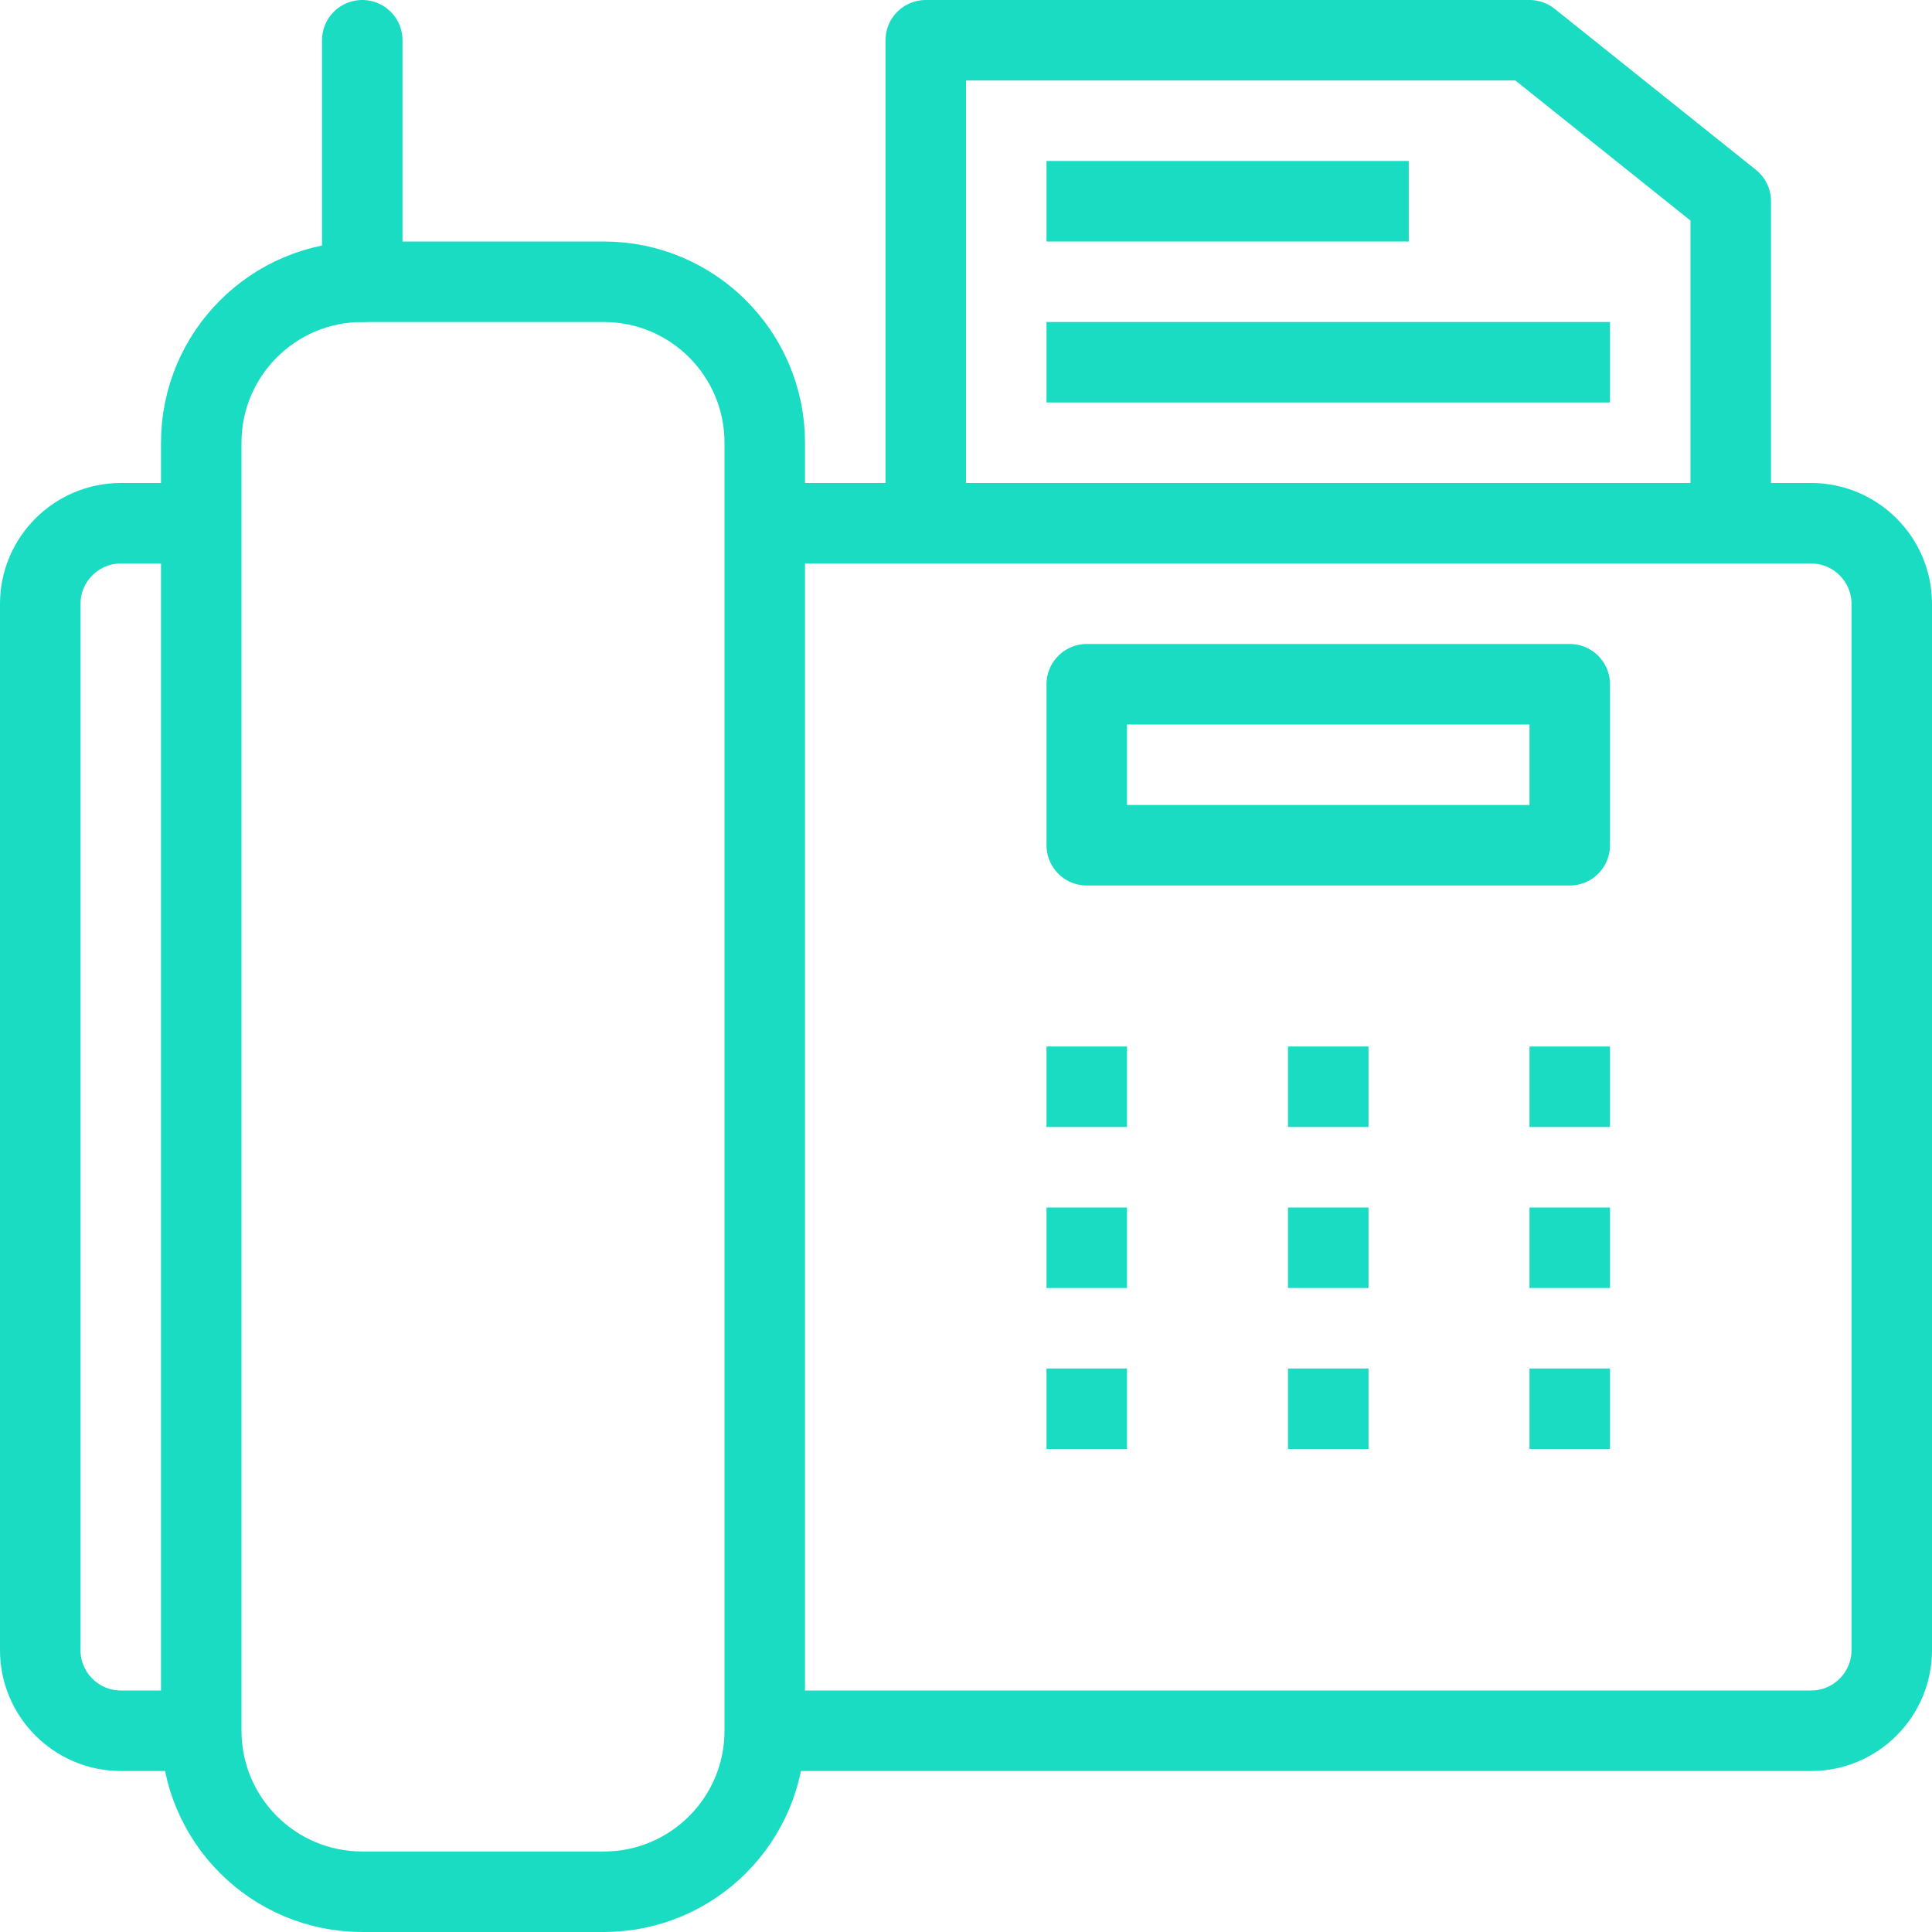
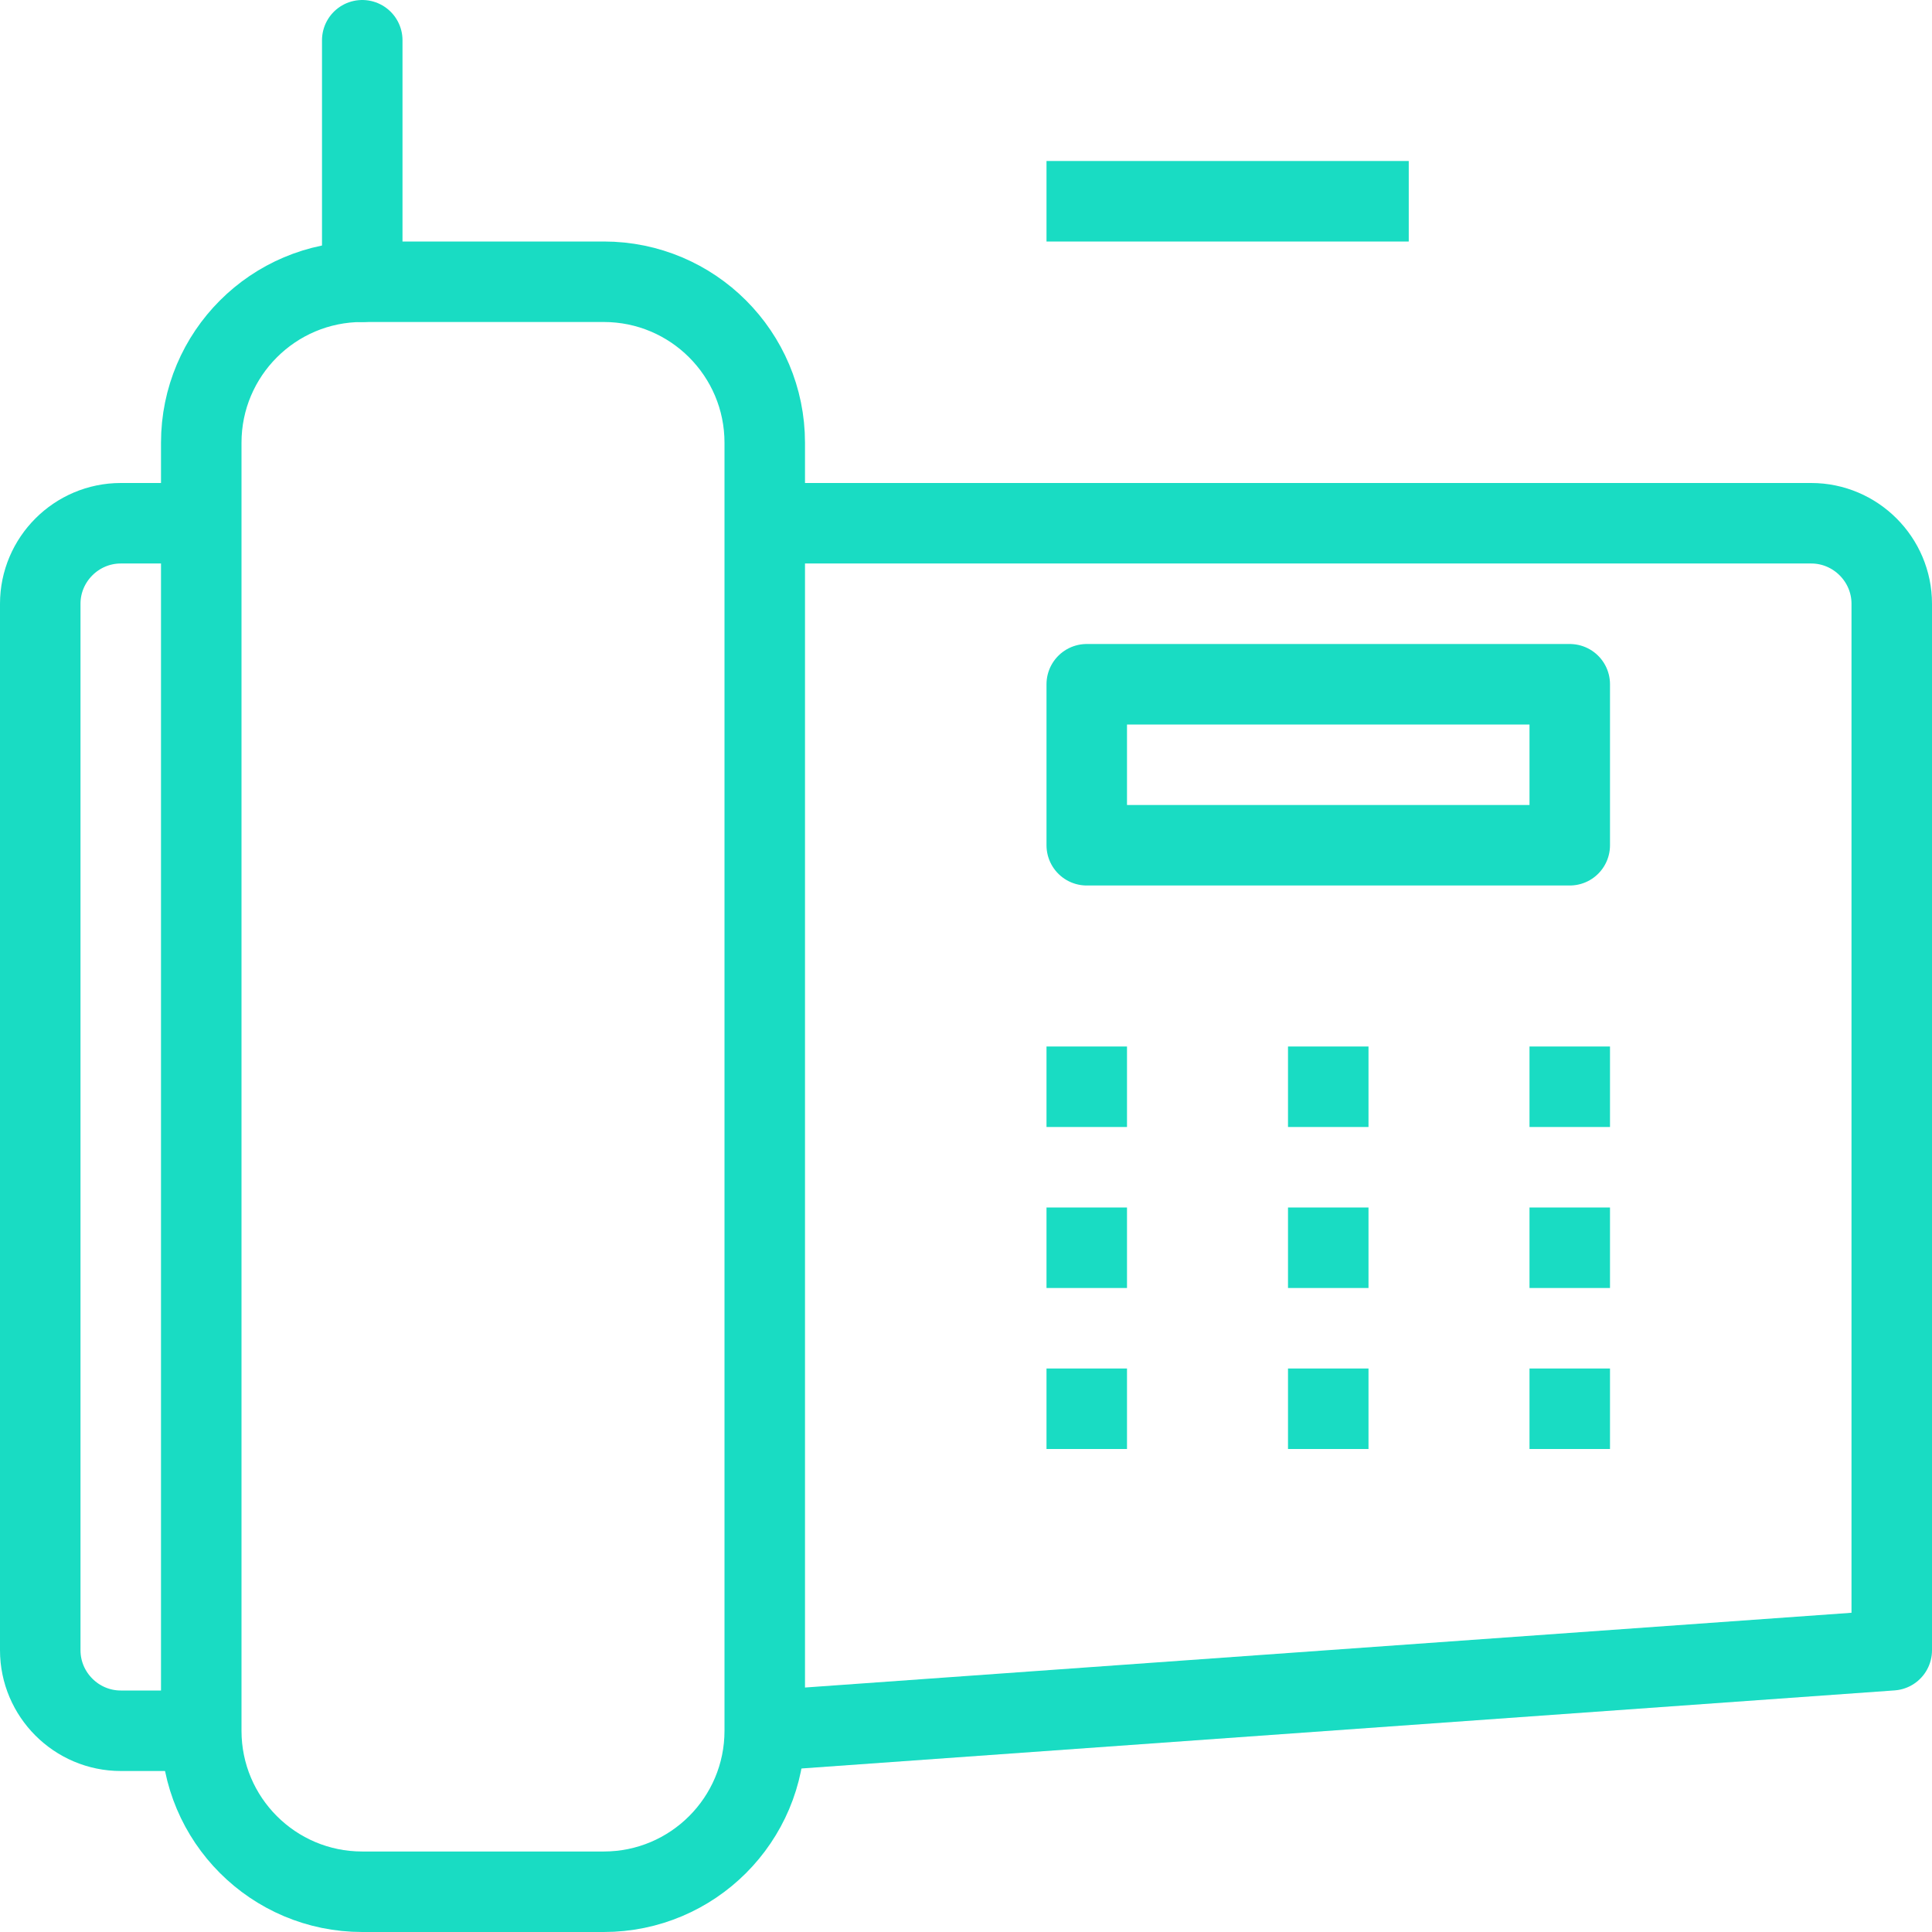
<svg xmlns="http://www.w3.org/2000/svg" width="24px" height="24px" viewBox="0 0 24 24" version="1.1">
  <title>F1396C02-72B1-4CBF-B437-9D191EE60653</title>
  <g id="Page-1" stroke="none" stroke-width="1" fill="none" fill-rule="evenodd">
    <g id="Suport.2" transform="translate(-276, -1784)">
      <g id="Group-8" transform="translate(245, 1421)">
        <g id="fax" transform="translate(31, 363)">
-           <polyline id="Stroke-5985" stroke="#19DCC3" stroke-linejoin="round" points="11.5 6.5 11.5 0.5 19 0.5 21.5 2.5 21.5 6.5" />
          <line x1="13" y1="2.5" x2="17.5" y2="2.5" id="Stroke-5986" stroke="#19DCC3" stroke-linejoin="round" />
-           <line x1="13" y1="4.5" x2="20" y2="4.5" id="Stroke-5987" stroke="#19DCC3" stroke-linejoin="round" />
          <path d="M9.5,21.5 C9.5,22.604 8.605,23.5 7.5,23.5 L4.5,23.5 C3.395,23.5 2.5,22.604 2.5,21.5 L2.5,5.5 C2.5,4.396 3.395,3.5 4.5,3.5 L7.5,3.5 C8.605,3.5 9.5,4.396 9.5,5.5 L9.5,21.5 L9.5,21.5 Z" id="Stroke-5988" stroke="#19DCC3" stroke-linejoin="round" />
-           <path d="M9.5,6.5 L22.5,6.5 C23.05,6.5 23.5,6.95 23.5,7.5 L23.5,20.5 C23.5,21.05 23.05,21.5 22.5,21.5 L9.5,21.5" id="Stroke-5989" stroke="#19DCC3" stroke-linejoin="round" />
+           <path d="M9.5,6.5 L22.5,6.5 C23.05,6.5 23.5,6.95 23.5,7.5 L23.5,20.5 L9.5,21.5" id="Stroke-5989" stroke="#19DCC3" stroke-linejoin="round" />
          <path d="M2.5,21.5 L1.5,21.5 C0.95,21.5 0.5,21.05 0.5,20.5 L0.5,7.5 C0.5,6.95 0.95,6.5 1.5,6.5 L2.5,6.5" id="Stroke-5990" stroke="#19DCC3" stroke-linejoin="round" />
          <polygon id="Stroke-5991" stroke="#19DCC3" stroke-linejoin="round" points="13.5 10.5 19.5 10.5 19.5 8.5 13.5 8.5" />
          <line x1="4.5" y1="3.5" x2="4.5" y2="0.5" id="Stroke-5992" stroke="#19DCC3" stroke-linecap="round" stroke-linejoin="round" />
          <polygon id="Fill-5993" fill="#19DCC3" points="13 14 14 14 14 13 13 13" />
          <polygon id="Fill-5994" fill="#19DCC3" points="16 14 17 14 17 13 16 13" />
          <polygon id="Fill-5995" fill="#19DCC3" points="19 14 20 14 20 13 19 13" />
          <polygon id="Fill-5996" fill="#19DCC3" points="13 16 14 16 14 15 13 15" />
          <polygon id="Fill-5997" fill="#19DCC3" points="16 16 17 16 17 15 16 15" />
          <polygon id="Fill-5998" fill="#19DCC3" points="19 16 20 16 20 15 19 15" />
          <polygon id="Fill-5999" fill="#19DCC3" points="13 18 14 18 14 17 13 17" />
          <polygon id="Fill-6000" fill="#19DCC3" points="16 18 17 18 17 17 16 17" />
          <polygon id="Fill-6001" fill="#19DCC3" points="19 18 20 18 20 17 19 17" />
        </g>
      </g>
    </g>
  </g>
</svg>